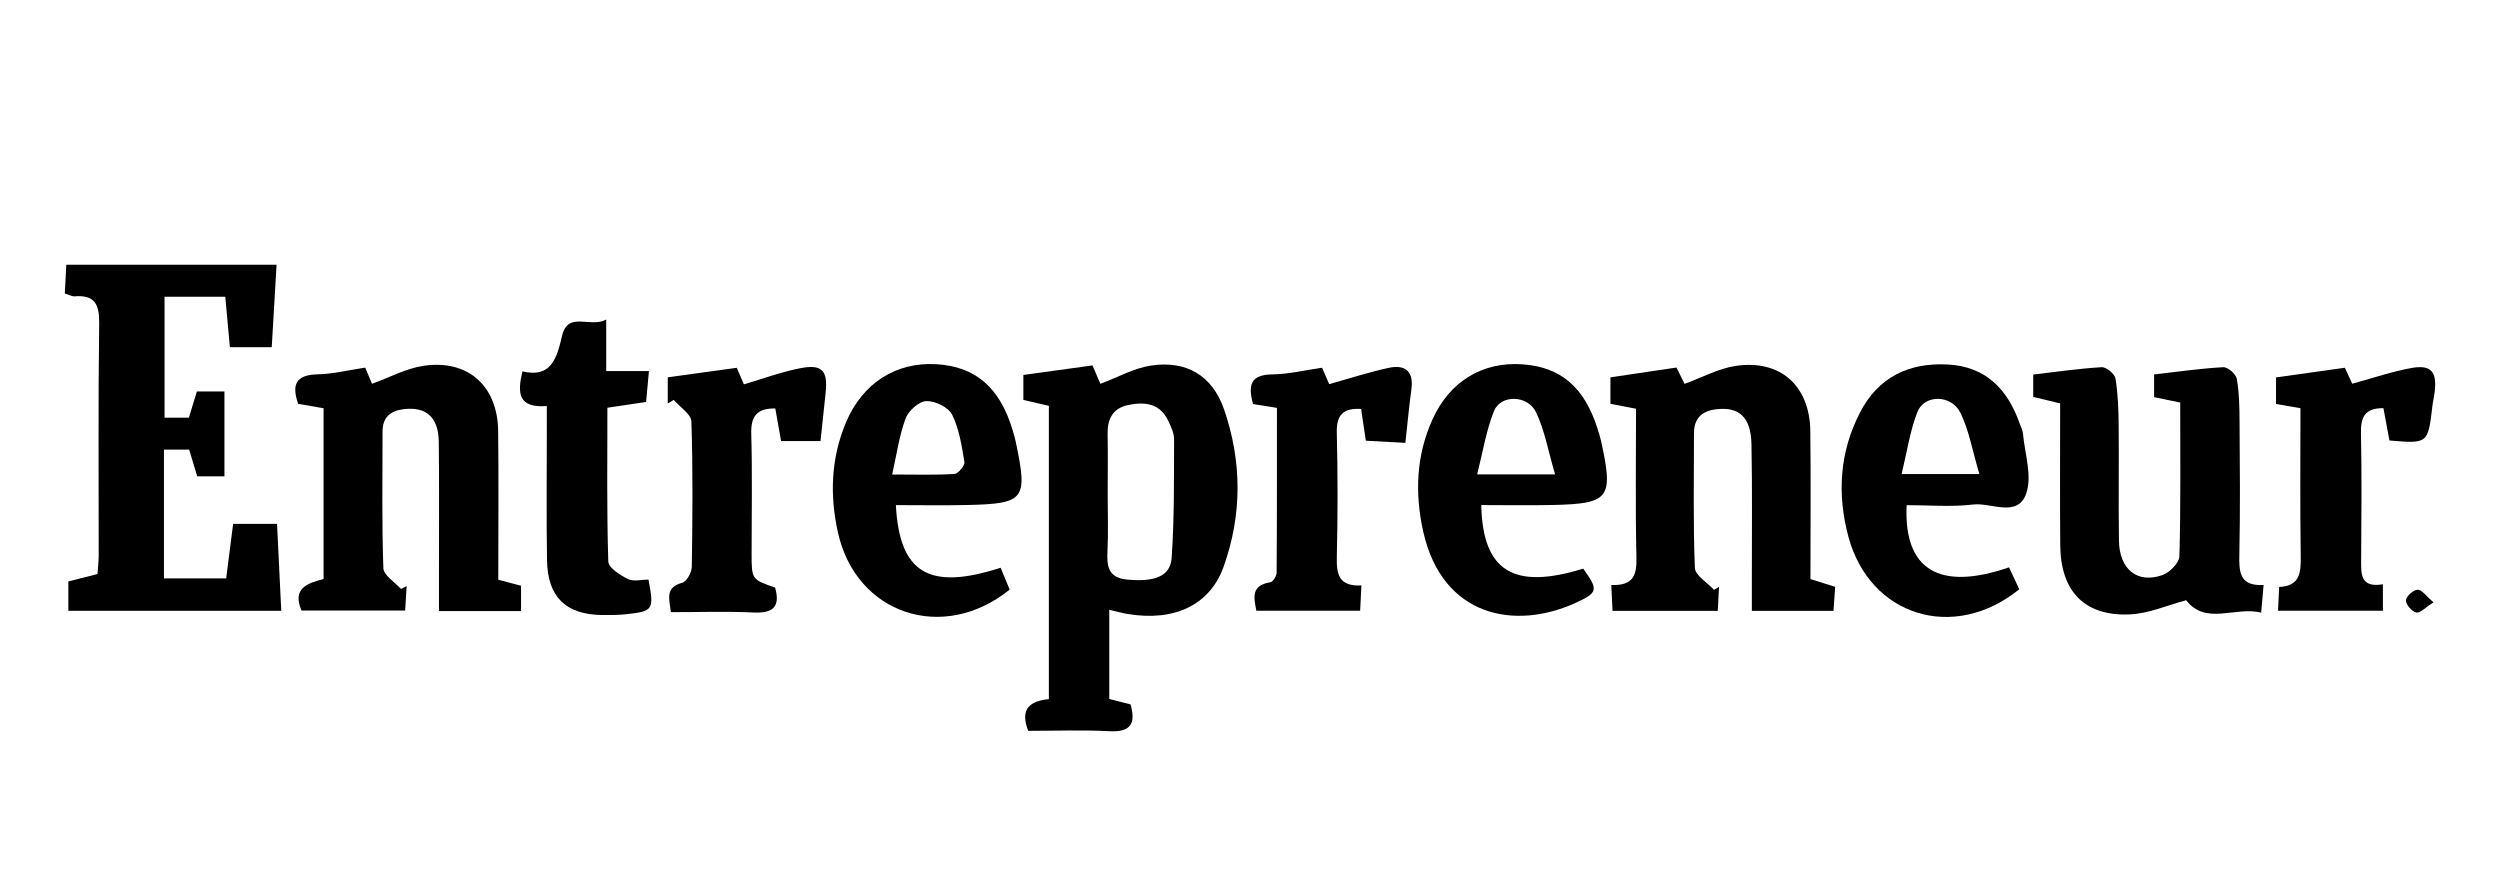
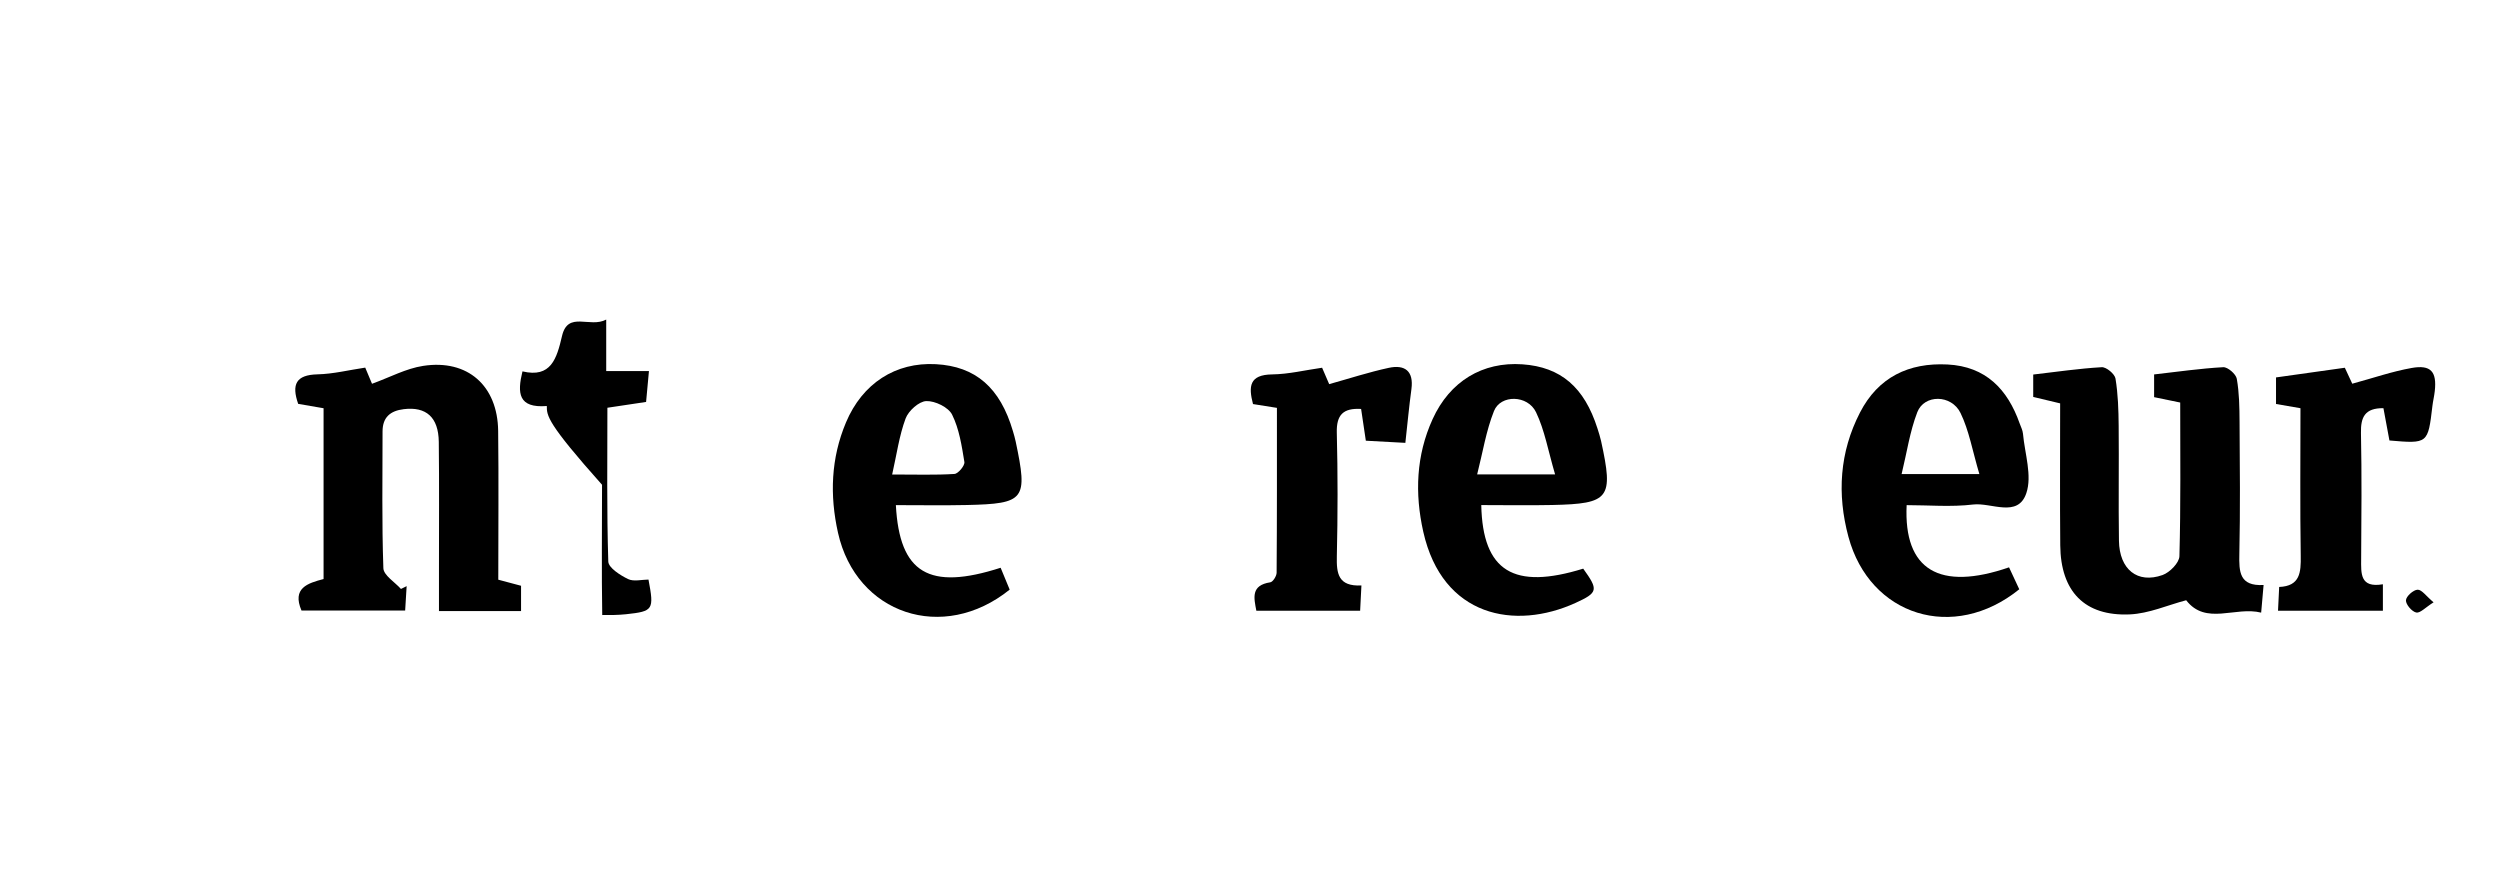
<svg xmlns="http://www.w3.org/2000/svg" version="1.1" id="Layer_1" x="0px" y="0px" width="140px" height="50px" viewBox="0 0 140 50" enable-background="new 0 0 140 50" xml:space="preserve">
  <g>
-     <path fill-rule="evenodd" clip-rule="evenodd" d="M3.629,16.435c0.027-0.519,0.054-1.026,0.084-1.608c3.956,0,7.817,0,11.775,0   c-0.092,1.568-0.179,3.05-0.271,4.618c-0.767,0-1.508,0-2.344,0c-0.084-0.928-0.168-1.84-0.258-2.829c-1.135,0-2.209,0-3.401,0   c0,2.229,0,4.465,0,6.773c0.432,0,0.859,0,1.364,0c0.14-0.46,0.289-0.948,0.446-1.465c0.498,0,0.974,0,1.544,0   c0,1.59,0,3.138,0,4.751c-0.507,0-0.978,0-1.524,0c-0.147-0.488-0.294-0.978-0.452-1.498c-0.467,0-0.897,0-1.411,0   c0,2.418,0,4.782,0,7.214c1.162,0,2.28,0,3.484,0c0.129-1.014,0.256-2.008,0.39-3.053c0.817,0,1.568,0,2.459,0   c0.078,1.613,0.155,3.2,0.236,4.869c-4.043,0-7.953,0-11.923,0c0-0.57,0-1.084,0-1.646c0.535-0.136,1.037-0.263,1.631-0.414   c0.023-0.331,0.067-0.68,0.068-1.029c0.005-4.336-0.033-8.672,0.028-13.008c0.015-1.076-0.255-1.604-1.38-1.516   C4.029,16.606,3.874,16.51,3.629,16.435z" />
-     <path fill-rule="evenodd" clip-rule="evenodd" d="M90.232,32.761c1.255,0.047,1.431-0.575,1.408-1.545   c-0.063-2.748-0.022-5.498-0.022-8.326c-0.487-0.094-0.908-0.176-1.434-0.278c0-0.437,0-0.896,0-1.48   c1.198-0.178,2.419-0.36,3.697-0.55c0.19,0.38,0.363,0.729,0.455,0.914c0.978-0.355,1.887-0.857,2.852-1.003   c2.498-0.38,4.158,1.101,4.189,3.642c0.034,2.751,0.008,5.503,0.008,8.293c0.466,0.147,0.882,0.277,1.384,0.435   c-0.029,0.426-0.059,0.85-0.094,1.346c-1.515,0-2.952,0-4.572,0c0-0.579,0-1.13,0-1.679c-0.003-2.552,0.03-5.104-0.021-7.655   c-0.03-1.525-0.697-2.108-1.979-1.955c-0.816,0.098-1.241,0.52-1.241,1.351c0.001,2.512-0.052,5.024,0.051,7.532   c0.018,0.423,0.696,0.817,1.071,1.227c0.093-0.056,0.188-0.109,0.282-0.164c-0.021,0.425-0.046,0.85-0.072,1.344   c-1.993,0-3.881,0-5.892,0C90.281,33.766,90.261,33.346,90.232,32.761z" />
    <path fill-rule="evenodd" clip-rule="evenodd" d="M27.904,32.463c0.505,0.135,0.854,0.227,1.275,0.34c0,0.438,0,0.898,0,1.418   c-1.537,0-2.977,0-4.597,0c0-0.797,0-1.549,0-2.301c-0.001-2.391,0.018-4.782-0.01-7.173c-0.016-1.384-0.707-1.985-1.958-1.834   c-0.756,0.091-1.191,0.454-1.191,1.25c0,2.553-0.044,5.108,0.046,7.657c0.014,0.399,0.641,0.776,0.985,1.162   c0.106-0.052,0.212-0.104,0.318-0.157c-0.026,0.425-0.051,0.849-0.083,1.364c-1.979,0-3.9,0-5.806,0   c-0.538-1.256,0.347-1.53,1.237-1.762c0-3.199,0-6.348,0-9.565c-0.506-0.087-0.968-0.167-1.422-0.245   c-0.378-1.087-0.127-1.625,1.083-1.653c0.877-0.02,1.75-0.24,2.672-0.377c0.16,0.38,0.295,0.701,0.38,0.905   c1.001-0.362,1.906-0.856,2.864-1.002c2.49-0.383,4.169,1.109,4.2,3.64C27.93,26.881,27.904,29.635,27.904,32.463z" />
    <path fill-rule="evenodd" clip-rule="evenodd" d="M122.092,22.542c-0.54-0.111-0.97-0.199-1.462-0.301c0-0.397,0-0.782,0-1.273   c1.313-0.149,2.589-0.334,3.871-0.405c0.252-0.014,0.713,0.385,0.759,0.649c0.14,0.788,0.15,1.604,0.155,2.409   c0.017,2.468,0.042,4.94-0.012,7.409c-0.021,0.985-0.003,1.806,1.358,1.729c-0.047,0.535-0.084,0.964-0.136,1.548   c-1.451-0.364-3.097,0.734-4.199-0.694c-1.033,0.272-2.087,0.746-3.159,0.793c-2.536,0.109-3.87-1.288-3.893-3.869   c-0.024-2.627-0.006-5.254-0.006-7.948c-0.521-0.124-0.98-0.234-1.508-0.361c0-0.369,0-0.754,0-1.254   c1.282-0.149,2.556-0.337,3.836-0.411c0.256-0.015,0.728,0.377,0.771,0.635c0.143,0.87,0.17,1.763,0.178,2.647   c0.022,2.145-0.017,4.292,0.016,6.437c0.024,1.604,1.034,2.42,2.441,1.92c0.403-0.143,0.936-0.684,0.945-1.056   C122.126,28.282,122.092,25.415,122.092,22.542z" />
-     <path fill-rule="evenodd" clip-rule="evenodd" d="M43.406,32.904c0.302,1.073-0.106,1.448-1.204,1.396   c-1.529-0.071-3.065-0.019-4.633-0.019c-0.091-0.757-0.333-1.385,0.635-1.645c0.248-0.066,0.531-0.578,0.536-0.889   c0.042-2.716,0.067-5.434-0.023-8.145c-0.014-0.414-0.646-0.807-0.991-1.209c-0.11,0.069-0.221,0.138-0.332,0.207   c0-0.462,0-0.924,0-1.47c1.312-0.181,2.58-0.356,3.865-0.533c0.164,0.379,0.304,0.702,0.4,0.926   c1.072-0.314,2.097-0.698,3.157-0.903c1.22-0.236,1.543,0.127,1.422,1.347c-0.089,0.884-0.188,1.768-0.29,2.734   c-0.753,0-1.452,0-2.207,0c-0.118-0.666-0.222-1.25-0.325-1.826c-1.025-0.018-1.375,0.431-1.346,1.42   c0.063,2.228,0.02,4.457,0.02,6.687C42.091,32.451,42.091,32.451,43.406,32.904z" />
    <path fill-rule="evenodd" clip-rule="evenodd" d="M74.038,20.593c0.157,0.366,0.298,0.692,0.396,0.919   c1.123-0.313,2.218-0.671,3.339-0.913c0.896-0.193,1.403,0.177,1.267,1.191c-0.13,0.955-0.218,1.915-0.34,3.01   c-0.771-0.042-1.474-0.08-2.213-0.12c-0.096-0.648-0.178-1.197-0.265-1.779c-1.003-0.057-1.386,0.328-1.361,1.329   c0.058,2.306,0.055,4.616,0.002,6.922c-0.021,0.958,0.066,1.699,1.377,1.634c-0.025,0.502-0.047,0.922-0.072,1.417   c-1.971,0-3.855,0-5.812,0c-0.139-0.729-0.316-1.424,0.781-1.594c0.148-0.023,0.354-0.351,0.354-0.539   c0.023-3.066,0.017-6.133,0.017-9.229c-0.515-0.082-0.902-0.144-1.34-0.213c-0.255-0.987-0.213-1.644,1.076-1.661   C72.162,20.955,73.077,20.729,74.038,20.593z" />
    <path fill-rule="evenodd" clip-rule="evenodd" d="M133.808,24.667c-0.121-0.654-0.23-1.24-0.336-1.809   c-1.041-0.01-1.277,0.502-1.258,1.39c0.049,2.348,0.027,4.698,0.011,7.047c-0.005,0.824-0.07,1.643,1.217,1.424   c0,0.552,0,0.978,0,1.484c-1.952,0-3.869,0-5.873,0c0.023-0.458,0.043-0.851,0.065-1.333c1.175-0.047,1.222-0.818,1.207-1.742   c-0.042-2.743-0.015-5.488-0.015-8.268c-0.512-0.088-0.898-0.156-1.369-0.237c0-0.474,0-0.932,0-1.487   c1.279-0.18,2.547-0.358,3.854-0.542c0.167,0.356,0.312,0.668,0.416,0.894c1.168-0.317,2.232-0.687,3.33-0.882   c1.075-0.191,1.41,0.21,1.291,1.291c-0.03,0.282-0.1,0.558-0.133,0.84C135.965,24.852,135.967,24.852,133.808,24.667z" />
-     <path fill-rule="evenodd" clip-rule="evenodd" d="M30.621,22.737c-1.603,0.126-1.66-0.722-1.363-1.94   c1.597,0.382,1.92-0.712,2.215-1.982c0.331-1.421,1.562-0.427,2.475-0.919c0,1.043,0,1.905,0,2.885c0.856,0,1.567,0,2.393,0   c-0.06,0.637-0.106,1.144-0.16,1.728c-0.712,0.106-1.379,0.206-2.167,0.325c0,2.889-0.039,5.754,0.05,8.614   c0.011,0.347,0.665,0.764,1.104,0.978c0.319,0.157,0.775,0.03,1.147,0.03c0.32,1.697,0.271,1.777-1.255,1.941   c-0.442,0.047-0.891,0.049-1.335,0.045c-2.035-0.022-3.059-1.004-3.092-3.069c-0.04-2.432-0.011-4.863-0.011-7.295   C30.621,23.678,30.621,23.278,30.621,22.737z" />
+     <path fill-rule="evenodd" clip-rule="evenodd" d="M30.621,22.737c-1.603,0.126-1.66-0.722-1.363-1.94   c1.597,0.382,1.92-0.712,2.215-1.982c0.331-1.421,1.562-0.427,2.475-0.919c0,1.043,0,1.905,0,2.885c0.856,0,1.567,0,2.393,0   c-0.06,0.637-0.106,1.144-0.16,1.728c-0.712,0.106-1.379,0.206-2.167,0.325c0,2.889-0.039,5.754,0.05,8.614   c0.011,0.347,0.665,0.764,1.104,0.978c0.319,0.157,0.775,0.03,1.147,0.03c0.32,1.697,0.271,1.777-1.255,1.941   c-0.442,0.047-0.891,0.049-1.335,0.045c-0.04-2.432-0.011-4.863-0.011-7.295   C30.621,23.678,30.621,23.278,30.621,22.737z" />
    <path fill-rule="evenodd" clip-rule="evenodd" d="M136.28,33.73c-0.455,0.286-0.751,0.617-0.97,0.572   c-0.244-0.052-0.586-0.449-0.577-0.685c0.01-0.222,0.413-0.586,0.654-0.594C135.62,33.017,135.865,33.382,136.28,33.73z" />
-     <path fill-rule="evenodd" clip-rule="evenodd" d="M68.546,22.922c-0.653-1.89-2.112-2.753-4.095-2.45   c-0.952,0.146-1.848,0.655-2.831,1.022c-0.097-0.227-0.25-0.585-0.441-1.031c-1.282,0.177-2.553,0.353-3.87,0.535   c0,0.526,0,0.956,0,1.399c0.475,0.109,0.9,0.208,1.427,0.329c0,5.515,0,10.933,0,16.424c-1.012,0.105-1.65,0.504-1.156,1.778   c1.47,0,3.001-0.061,4.526,0.019c1.19,0.063,1.521-0.388,1.205-1.501c-0.401-0.103-0.785-0.2-1.191-0.304c0-1.668,0-3.297,0-4.993   c0.409,0.094,0.716,0.183,1.029,0.234c2.595,0.433,4.599-0.48,5.376-2.655C69.564,28.821,69.554,25.838,68.546,22.922z    M65.613,31.239c-0.071,1.05-0.971,1.355-2.472,1.22c-1.065-0.097-1.167-0.72-1.123-1.584c0.054-1.05,0.013-2.104,0.013-3.158   c0-1.133,0.018-2.268-0.005-3.401c-0.017-0.83,0.278-1.445,1.12-1.627c0.924-0.202,1.802-0.125,2.275,0.875   c0.153,0.326,0.33,0.687,0.328,1.032C65.741,26.812,65.764,29.031,65.613,31.239z" />
    <path fill-rule="evenodd" clip-rule="evenodd" d="M113.287,24.288c-0.018-0.196-0.118-0.385-0.186-0.575   c-0.677-1.918-1.899-3.192-4.038-3.302c-2.176-0.111-3.884,0.713-4.903,2.69c-1.146,2.222-1.291,4.573-0.648,6.96   c1.193,4.434,5.893,5.911,9.567,2.939c-0.186-0.398-0.381-0.818-0.573-1.229c-3.9,1.344-5.908,0.15-5.734-3.483   c1.235,0,2.494,0.113,3.722-0.035c1.023-0.123,2.507,0.769,2.981-0.637C113.806,26.639,113.389,25.405,113.287,24.288z    M106.49,26.549c0.293-1.2,0.461-2.383,0.879-3.467c0.389-1.007,1.91-0.999,2.42,0.045c0.477,0.979,0.664,2.1,1.056,3.422   C109.244,26.549,108.012,26.549,106.49,26.549z" />
    <path fill-rule="evenodd" clip-rule="evenodd" d="M54.143,28.281c3.257-0.074,3.423-0.301,2.736-3.553   c-0.042-0.197-0.098-0.391-0.155-0.584c-0.716-2.437-2.091-3.63-4.318-3.75c-2.254-0.122-4.111,1.074-5.031,3.263   c-0.845,2.008-0.916,4.084-0.446,6.182c1.018,4.548,5.878,6.187,9.613,3.18c-0.165-0.4-0.339-0.818-0.506-1.225   c-4.009,1.291-5.663,0.313-5.867-3.507C51.497,28.286,52.821,28.311,54.143,28.281z M49.961,26.572   c0.254-1.124,0.394-2.17,0.752-3.135c0.16-0.431,0.747-0.96,1.157-0.976c0.49-0.019,1.242,0.345,1.448,0.759   c0.4,0.803,0.54,1.75,0.688,2.653c0.032,0.198-0.346,0.654-0.556,0.668C52.375,26.609,51.293,26.572,49.961,26.572z" />
    <path fill-rule="evenodd" clip-rule="evenodd" d="M86.928,28.28c3.214-0.07,3.436-0.37,2.733-3.58   c-0.051-0.236-0.129-0.468-0.201-0.7c-0.737-2.319-2.056-3.447-4.2-3.598c-2.235-0.157-4.071,0.949-5.036,3.074   c-0.924,2.033-1,4.16-0.521,6.301c1.075,4.785,5.147,5.524,8.522,3.988c1.278-0.583,1.288-0.734,0.435-1.921   c-3.878,1.202-5.632,0.163-5.709-3.56C84.344,28.285,85.637,28.308,86.928,28.28z M82.721,26.565   c0.313-1.227,0.5-2.439,0.943-3.549c0.371-0.929,1.885-0.906,2.353,0.068c0.484,1.006,0.676,2.153,1.068,3.481   C85.425,26.565,84.233,26.565,82.721,26.565z" />
  </g>
</svg>